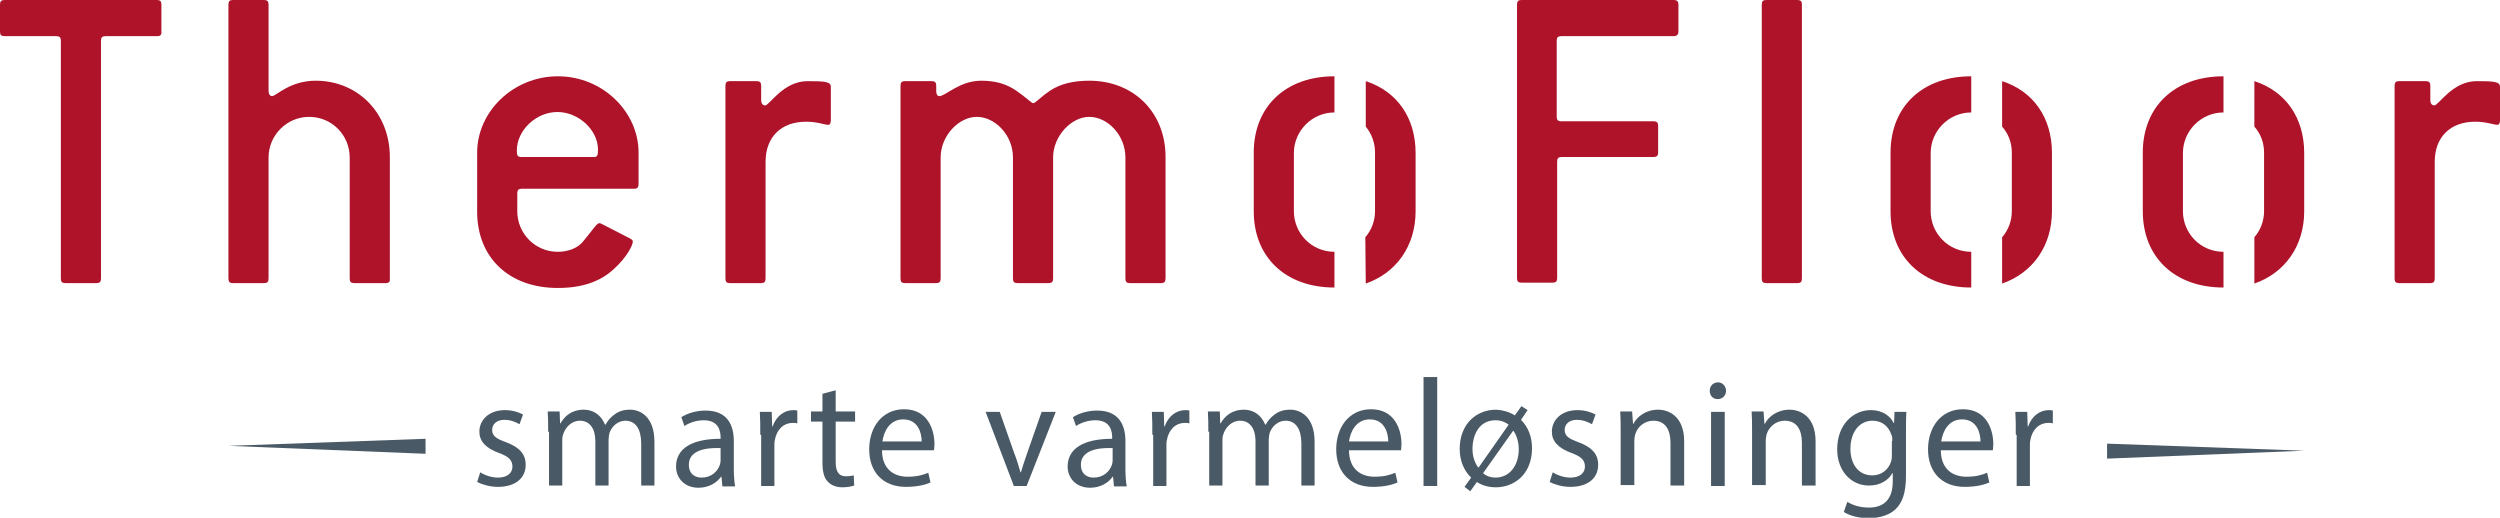
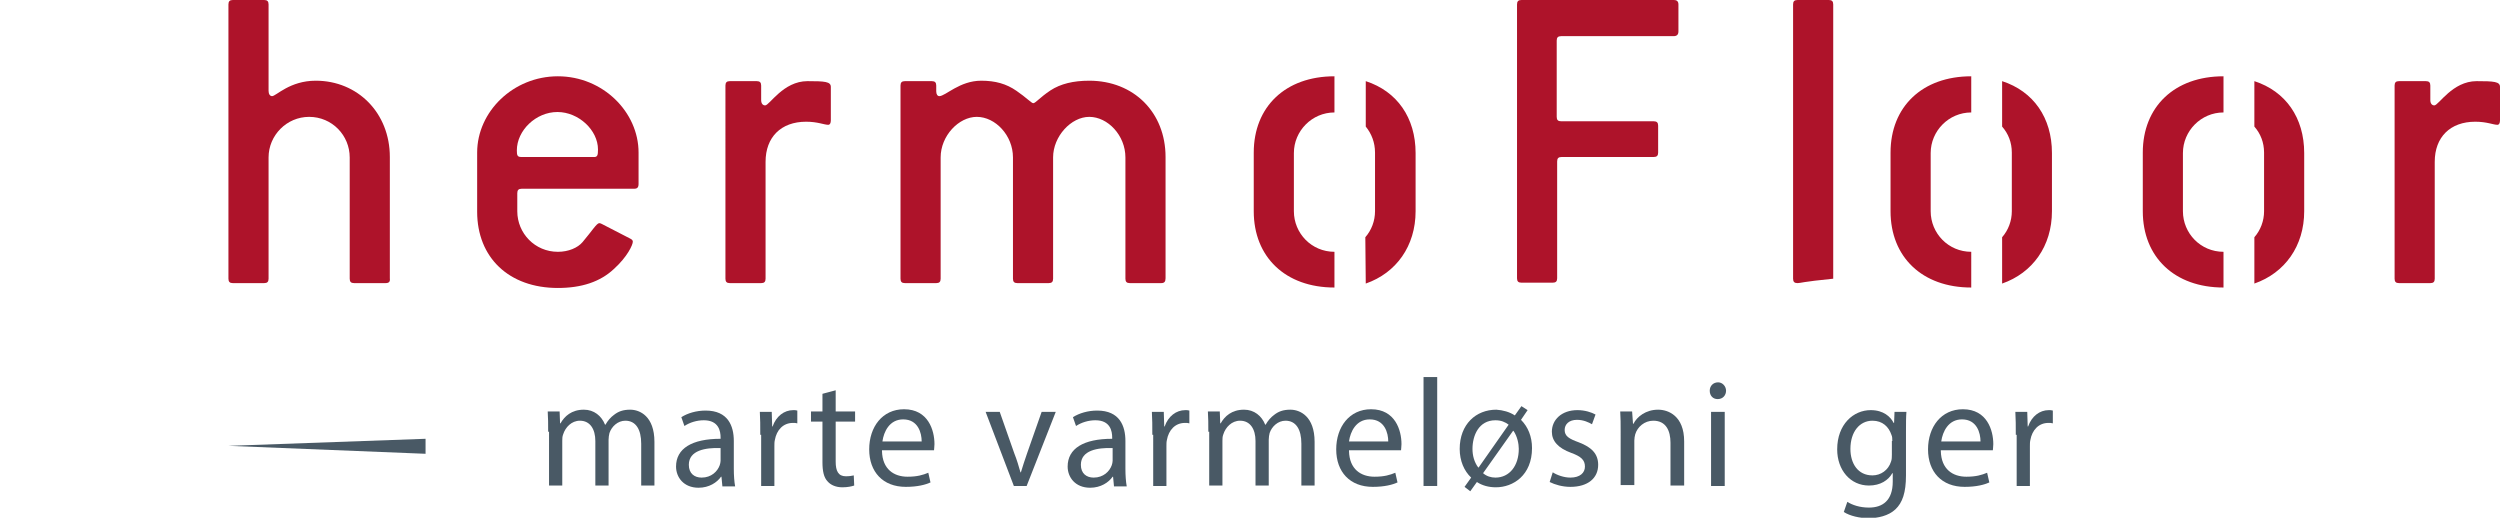
<svg xmlns="http://www.w3.org/2000/svg" version="1.1" id="Layer_1" x="0px" y="0px" viewBox="0 0 566.9 117.4" style="enable-background:new 0 0 566.9 117.4;" xml:space="preserve">
  <style type="text/css">
	.st0{fill:#AE132A;}
	.st1{fill:#495965;}
</style>
  <g>
    <g>
-       <path class="st0" d="M35.7,8.2H23.9c-0.7,0-1,0.3-1,1v54c0,0.7-0.3,1-1,1h-7.1c-0.7,0-1-0.3-1-1v-54c0-0.7-0.3-1-1-1H1    c-0.7,0-1-0.3-1-1V1c0-0.7,0.3-1,1-1h34.6c0.7,0,1,0.3,1,1v6.1C36.7,7.8,36.4,8.2,35.7,8.2z" />
      <path class="st0" d="M87.4,64.2h-7.1c-0.7,0-1-0.3-1-1V35.7c0-5-4-9.2-9.2-9.2c-5.1,0-9.2,4.2-9.2,9.2v27.5c0,0.7-0.3,1-1,1h-7.1    c-0.7,0-1-0.3-1-1V1c0-0.7,0.3-1,1-1h7.1c0.7,0,1,0.3,1,1v19.6c0,0.7,0.3,1.2,0.8,1.2c0.9,0,4-3.5,9.9-3.5    c9.5,0,16.8,7.3,16.8,17.3v27.5C88.5,63.9,88.2,64.2,87.4,64.2z" />
      <path class="st0" d="M143.8,42.8h-25.5c-0.7,0-1,0.3-1,1v4.1c0,5,4,9.2,9.2,9.2c2.4,0,4.5-0.9,5.6-2.2c2.2-2.6,3.2-4.3,3.8-4.3    c0.2,0,0.4,0.1,0.6,0.2l6.4,3.3c0.4,0.2,0.6,0.4,0.6,0.7c0,0.7-1.2,3.4-4.3,6.2c-3.1,2.9-7.3,4.3-12.7,4.3    c-11.1,0-18.3-6.9-18.3-17.3V34.6c0-9.3,8.2-17.3,18.3-17.3c10.2,0,18.3,8.1,18.3,17.3v7.1C144.8,42.5,144.5,42.8,143.8,42.8z     M135.6,33.9c0-4.4-4.4-8.5-9.2-8.5c-4.9,0-9.2,4.2-9.2,8.7c0,1.1,0.1,1.5,1,1.5h16.3C135.5,35.7,135.6,35.2,135.6,33.9z" />
      <path class="st0" d="M187.8,28.3c-0.9,0-2.4-0.7-5-0.7c-5.7,0-9.2,3.5-9.2,9.1v26.5c0,0.7-0.3,1-1,1h-7.1c-0.7,0-1-0.3-1-1V19.4    c0-0.7,0.3-1,1-1h6.1c0.7,0,1,0.3,1,1v3.3c0,0.8,0.4,1.2,0.9,1.2c1,0,4.1-5.5,9.6-5.5c3.9,0,5.3,0.1,5.3,1.3v7.6    C188.4,27.9,188.2,28.3,187.8,28.3z" />
      <path class="st0" d="M263.3,64.2h-7.1c-0.7,0-1-0.3-1-1V35.7c0-5-4-9.2-8.2-9.2c-4.1,0-8.2,4.4-8.2,9.2v27.5c0,0.7-0.3,1-1,1h-7.1    c-0.7,0-1-0.3-1-1V35.7c0-5-4-9.2-8.2-9.2c-4.1,0-8.2,4.3-8.2,9.2v27.5c0,0.7-0.3,1-1,1h-7.1c-0.7,0-1-0.3-1-1V19.4    c0-0.7,0.3-1,1-1h6.1c0.7,0,1,0.3,1,1v1.3c0,0.7,0.3,1.1,0.7,1.1c1.4,0,4.6-3.5,9.5-3.5c3.2,0,5.7,0.7,8,2.3    c2.2,1.5,3.4,2.8,3.8,2.8c0.5,0,1.5-1.3,3.9-2.9c2.3-1.5,5.2-2.2,8.8-2.2c10.1,0,17.3,7.2,17.3,17.3v27.5    C264.3,63.9,264,64.2,263.3,64.2z" />
      <path class="st0" d="M309.6,53.8c1.4-1.6,2.2-3.7,2.2-5.9V34.6c0-2.3-0.8-4.3-2.1-5.9V18.4c7.1,2.3,11.3,8.3,11.3,16.3v13.2    c0,7.9-4.4,14-11.3,16.4L309.6,53.8z M302.6,65.2c-11.1,0-18.3-6.9-18.3-17.3V34.6c0-10.4,7.2-17.3,18.3-17.3v8.2    c-5.1,0-9.2,4.2-9.2,9.2v13.2c0,5,4,9.2,9.2,9.2V65.2z" />
      <path class="st0" d="M454,53.8c1.4-1.6,2.2-3.7,2.2-5.9V34.6c0-2.3-0.8-4.3-2.2-5.9V18.4c7.1,2.3,11.3,8.3,11.3,16.3v13.2    c0,7.9-4.4,14-11.3,16.4L454,53.8z M447,65.2c-11.1,0-18.3-6.9-18.3-17.3V34.6c0-10.4,7.2-17.3,18.3-17.3v8.2    c-5.1,0-9.2,4.2-9.2,9.2v13.2c0,5,4,9.2,9.2,9.2V65.2z" />
      <path class="st0" d="M511.2,53.8c1.4-1.6,2.2-3.7,2.2-5.9V34.6c0-2.3-0.8-4.3-2.2-5.9V18.4c7.1,2.3,11.3,8.3,11.3,16.3v13.2    c0,7.9-4.4,14-11.3,16.4L511.2,53.8z M504.2,65.2c-11.1,0-18.3-6.9-18.3-17.3V34.6c0-10.4,7.2-17.3,18.3-17.3v8.2    c-5.1,0-9.2,4.2-9.2,9.2v13.2c0,5,4,9.2,9.2,9.2V65.2z" />
      <path class="st0" d="M379.5,8.2h-25.5c-0.7,0-1,0.3-1,1v17.3c0,0.7,0.3,1,1,1H375c0.7,0,1,0.3,1,1v6.1c0,0.7-0.3,1-1,1h-20.9    c-0.7,0-1,0.3-1,1v26.5c0,0.7-0.3,1-1,1h-7.1c-0.7,0-1-0.3-1-1V1c0-0.7,0.3-1,1-1h34.6c0.6,0,1,0.3,1,1v6.1    C380.6,7.8,380.3,8.2,379.5,8.2z" />
-       <path class="st0" d="M407.6,64.2h-7.1c-0.7,0-1-0.3-1-1V1c0-0.7,0.3-1,1-1h7.1c0.7,0,1,0.3,1,1v62.2    C408.6,63.9,408.3,64.2,407.6,64.2z" />
+       <path class="st0" d="M407.6,64.2c-0.7,0-1-0.3-1-1V1c0-0.7,0.3-1,1-1h7.1c0.7,0,1,0.3,1,1v62.2    C408.6,63.9,408.3,64.2,407.6,64.2z" />
      <path class="st0" d="M566.3,28.3c-0.9,0-2.4-0.7-5-0.7c-5.7,0-9.2,3.5-9.2,9.1v26.5c0,0.7-0.3,1-1,1H544c-0.7,0-1-0.3-1-1V19.4    c0-0.7,0.3-1,1-1h6.1c0.7,0,1,0.3,1,1v3.3c0,0.8,0.4,1.2,0.9,1.2c1,0,4.1-5.5,9.6-5.5c3.9,0,5.3,0.1,5.3,1.3v7.6    C566.9,27.9,566.7,28.3,566.3,28.3z" />
    </g>
    <g>
-       <path class="st1" d="M108.9,107.1c0.9,0.6,2.5,1.2,4,1.2c2.2,0,3.3-1.1,3.3-2.5c0-1.5-0.9-2.3-3.1-3.1c-3-1.1-4.4-2.7-4.4-4.8    c0-2.7,2.2-4.9,5.8-4.9c1.7,0,3.2,0.5,4.1,1l-0.8,2.2c-0.7-0.4-1.9-1-3.4-1c-1.8,0-2.8,1-2.8,2.3c0,1.4,1,2,3.2,2.8    c2.9,1.1,4.4,2.6,4.4,5.1c0,3-2.3,5-6.3,5c-1.8,0-3.5-0.5-4.7-1.1L108.9,107.1z" />
      <path class="st1" d="M124.3,97.9c0-1.7,0-3.2-0.1-4.6h2.7l0.1,2.7h0.1c0.9-1.6,2.5-3.1,5.3-3.1c2.3,0,4,1.4,4.8,3.4h0.1    c0.5-0.9,1.2-1.7,1.9-2.2c1-0.8,2.1-1.2,3.7-1.2c2.2,0,5.5,1.5,5.5,7.3v9.9h-3v-9.5c0-3.2-1.2-5.2-3.6-5.2c-1.7,0-3.1,1.3-3.6,2.8    c-0.1,0.4-0.2,1-0.2,1.5v10.4h-3v-10.1c0-2.7-1.2-4.6-3.5-4.6c-1.9,0-3.3,1.5-3.8,3.1c-0.2,0.5-0.2,1-0.2,1.5v10.1h-3V97.9z" />
      <path class="st1" d="M163.8,110.2l-0.2-2.1h-0.1c-0.9,1.3-2.7,2.5-5.1,2.5c-3.4,0-5.1-2.4-5.1-4.8c0-4.1,3.6-6.3,10.1-6.3v-0.3    c0-1.4-0.4-3.9-3.8-3.9c-1.6,0-3.2,0.5-4.4,1.3l-0.7-2c1.4-0.9,3.4-1.5,5.5-1.5c5.1,0,6.4,3.5,6.4,6.9v6.3c0,1.5,0.1,2.9,0.3,4    H163.8z M163.3,101.6c-3.3-0.1-7.1,0.5-7.1,3.8c0,2,1.3,2.9,2.9,2.9c2.2,0,3.6-1.4,4.1-2.8c0.1-0.3,0.2-0.7,0.2-1V101.6z" />
      <path class="st1" d="M172.4,98.6c0-2,0-3.7-0.1-5.2h2.7l0.1,3.3h0.1c0.8-2.3,2.6-3.7,4.7-3.7c0.3,0,0.6,0,0.9,0.1V96    c-0.3-0.1-0.6-0.1-1-0.1c-2.2,0-3.7,1.6-4.1,3.9c-0.1,0.4-0.1,0.9-0.1,1.4v9h-3V98.6z" />
      <path class="st1" d="M189.5,88.5v4.8h4.4v2.3h-4.4v9.1c0,2.1,0.6,3.3,2.3,3.3c0.8,0,1.4-0.1,1.8-0.2l0.1,2.3    c-0.6,0.2-1.5,0.4-2.7,0.4c-1.4,0-2.6-0.5-3.3-1.3c-0.9-0.9-1.2-2.4-1.2-4.4v-9.2h-2.6v-2.3h2.6v-4L189.5,88.5z" />
      <path class="st1" d="M200,102.3c0.1,4.1,2.7,5.8,5.8,5.8c2.2,0,3.5-0.4,4.7-0.9l0.5,2.2c-1.1,0.5-2.9,1-5.6,1    c-5.2,0-8.3-3.4-8.3-8.5c0-5.1,3-9.1,7.9-9.1c5.5,0,6.9,4.8,6.9,7.9c0,0.6-0.1,1.1-0.1,1.4H200z M209,100.1c0-1.9-0.8-5-4.2-5    c-3.1,0-4.4,2.8-4.7,5H209z" />
      <path class="st1" d="M226.7,93.4l3.3,9.4c0.6,1.5,1,2.9,1.4,4.3h0.1c0.4-1.4,0.9-2.8,1.4-4.3l3.3-9.4h3.2l-6.6,16.8h-2.9    l-6.4-16.8H226.7z" />
      <path class="st1" d="M252.6,110.2l-0.2-2.1h-0.1c-0.9,1.3-2.7,2.5-5.1,2.5c-3.4,0-5.1-2.4-5.1-4.8c0-4.1,3.6-6.3,10.1-6.3v-0.3    c0-1.4-0.4-3.9-3.8-3.9c-1.6,0-3.2,0.5-4.4,1.3l-0.7-2c1.4-0.9,3.4-1.5,5.5-1.5c5.1,0,6.4,3.5,6.4,6.9v6.3c0,1.5,0.1,2.9,0.3,4    H252.6z M252.2,101.6c-3.3-0.1-7.1,0.5-7.1,3.8c0,2,1.3,2.9,2.9,2.9c2.2,0,3.6-1.4,4.1-2.8c0.1-0.3,0.2-0.7,0.2-1V101.6z" />
      <path class="st1" d="M261.3,98.6c0-2,0-3.7-0.1-5.2h2.7l0.1,3.3h0.1c0.8-2.3,2.6-3.7,4.7-3.7c0.3,0,0.6,0,0.9,0.1V96    c-0.3-0.1-0.6-0.1-1-0.1c-2.2,0-3.7,1.6-4.1,3.9c-0.1,0.4-0.1,0.9-0.1,1.4v9h-3V98.6z" />
      <path class="st1" d="M274,97.9c0-1.7,0-3.2-0.1-4.6h2.7l0.1,2.7h0.1c0.9-1.6,2.5-3.1,5.3-3.1c2.3,0,4,1.4,4.8,3.4h0.1    c0.5-0.9,1.2-1.7,1.9-2.2c1-0.8,2.1-1.2,3.7-1.2c2.2,0,5.5,1.5,5.5,7.3v9.9h-3v-9.5c0-3.2-1.2-5.2-3.6-5.2c-1.7,0-3.1,1.3-3.6,2.8    c-0.1,0.4-0.2,1-0.2,1.5v10.4h-3v-10.1c0-2.7-1.2-4.6-3.5-4.6c-1.9,0-3.3,1.5-3.8,3.1c-0.2,0.5-0.2,1-0.2,1.5v10.1h-3V97.9z" />
      <path class="st1" d="M305.9,102.3c0.1,4.1,2.7,5.8,5.8,5.8c2.2,0,3.5-0.4,4.7-0.9l0.5,2.2c-1.1,0.5-2.9,1-5.6,1    c-5.2,0-8.3-3.4-8.3-8.5c0-5.1,3-9.1,7.9-9.1c5.5,0,6.9,4.8,6.9,7.9c0,0.6-0.1,1.1-0.1,1.4H305.9z M314.8,100.1c0-1.9-0.8-5-4.2-5    c-3.1,0-4.4,2.8-4.7,5H314.8z" />
      <path class="st1" d="M322.8,85.5h3.1v24.7h-3.1V85.5z" />
      <path class="st1" d="M343.5,94.2l1.5-2.1l1.4,0.9l-1.5,2.2c1.6,1.6,2.5,3.8,2.5,6.4c0,6.2-4.3,8.9-8.2,8.9c-1.6,0-3.1-0.4-4.3-1.2    l-1.5,2.1l-1.3-1l1.5-2.1c-1.6-1.5-2.6-3.8-2.6-6.5c0-5.6,3.7-8.9,8.3-8.9C340.8,93,342.3,93.4,343.5,94.2z M342.1,96.3    c-0.8-0.6-1.7-1-3-1c-3.8,0-5.2,3.5-5.2,6.5c0,1.5,0.4,3,1.3,4.2l0.1,0L342.1,96.3z M336.3,107.3c0.8,0.7,1.8,1,2.8,1    c3.2,0,5.3-2.7,5.3-6.5c0-1.1-0.3-2.8-1.2-4.1h-0.1L336.3,107.3z" />
      <path class="st1" d="M352.1,107.1c0.9,0.6,2.5,1.2,4,1.2c2.2,0,3.3-1.1,3.3-2.5c0-1.5-0.9-2.3-3.1-3.1c-3-1.1-4.4-2.7-4.4-4.8    c0-2.7,2.2-4.9,5.8-4.9c1.7,0,3.2,0.5,4.1,1l-0.8,2.2c-0.7-0.4-1.9-1-3.4-1c-1.8,0-2.8,1-2.8,2.3c0,1.4,1,2,3.2,2.8    c2.9,1.1,4.4,2.6,4.4,5.1c0,3-2.3,5-6.3,5c-1.8,0-3.5-0.5-4.7-1.1L352.1,107.1z" />
      <path class="st1" d="M367.5,97.9c0-1.7,0-3.2-0.1-4.6h2.7l0.2,2.8h0.1c0.8-1.6,2.8-3.2,5.6-3.2c2.3,0,5.9,1.4,5.9,7.2v10h-3.1    v-9.7c0-2.7-1-5-3.9-5c-2,0-3.6,1.4-4.1,3.1c-0.1,0.4-0.2,0.9-0.2,1.4v10.1h-3.1V97.9z" />
      <path class="st1" d="M391.4,88.6c0,1-0.7,1.9-1.9,1.9c-1.1,0-1.8-0.8-1.8-1.9c0-1.1,0.8-1.9,1.9-1.9    C390.6,86.7,391.4,87.6,391.4,88.6z M388,110.2V93.4h3.1v16.8H388z" />
-       <path class="st1" d="M397.3,97.9c0-1.7,0-3.2-0.1-4.6h2.7l0.2,2.8h0.1c0.8-1.6,2.8-3.2,5.6-3.2c2.3,0,5.9,1.4,5.9,7.2v10h-3.1    v-9.7c0-2.7-1-5-3.9-5c-2,0-3.6,1.4-4.1,3.1c-0.1,0.4-0.2,0.9-0.2,1.4v10.1h-3.1V97.9z" />
      <path class="st1" d="M432.3,93.4c-0.1,1.2-0.1,2.6-0.1,4.6v9.8c0,3.9-0.8,6.2-2.4,7.7c-1.6,1.5-4,2-6.1,2c-2,0-4.2-0.5-5.6-1.4    l0.8-2.3c1.1,0.7,2.8,1.3,4.9,1.3c3.1,0,5.4-1.6,5.4-5.9v-1.9h-0.1c-0.9,1.6-2.7,2.8-5.3,2.8c-4.2,0-7.2-3.5-7.2-8.2    c0-5.7,3.7-8.9,7.6-8.9c2.9,0,4.5,1.5,5.2,2.9h0.1l0.1-2.5H432.3z M429.1,100c0-0.5,0-1-0.2-1.4c-0.6-1.8-2-3.2-4.3-3.2    c-2.9,0-5,2.5-5,6.4c0,3.3,1.7,6,5,6c1.9,0,3.6-1.2,4.2-3.1c0.2-0.5,0.2-1.1,0.2-1.6V100z" />
      <path class="st1" d="M440.1,102.3c0.1,4.1,2.7,5.8,5.8,5.8c2.2,0,3.5-0.4,4.7-0.9l0.5,2.2c-1.1,0.5-2.9,1-5.6,1    c-5.2,0-8.3-3.4-8.3-8.5c0-5.1,3-9.1,7.9-9.1c5.5,0,6.9,4.8,6.9,7.9c0,0.6-0.1,1.1-0.1,1.4H440.1z M449.1,100.1c0-1.9-0.8-5-4.2-5    c-3.1,0-4.4,2.8-4.7,5H449.1z" />
      <path class="st1" d="M457.1,98.6c0-2,0-3.7-0.1-5.2h2.7l0.1,3.3h0.1c0.8-2.3,2.6-3.7,4.7-3.7c0.3,0,0.6,0,0.9,0.1V96    c-0.3-0.1-0.6-0.1-1-0.1c-2.2,0-3.7,1.6-4.1,3.9c-0.1,0.4-0.1,0.9-0.1,1.4v9h-3V98.6z" />
    </g>
    <g>
      <polygon class="st1" points="51.8,101.1 96.5,99.5 96.5,102.9   " />
-       <polygon class="st1" points="522.5,102.2 477.8,100.6 477.8,104   " />
    </g>
  </g>
</svg>